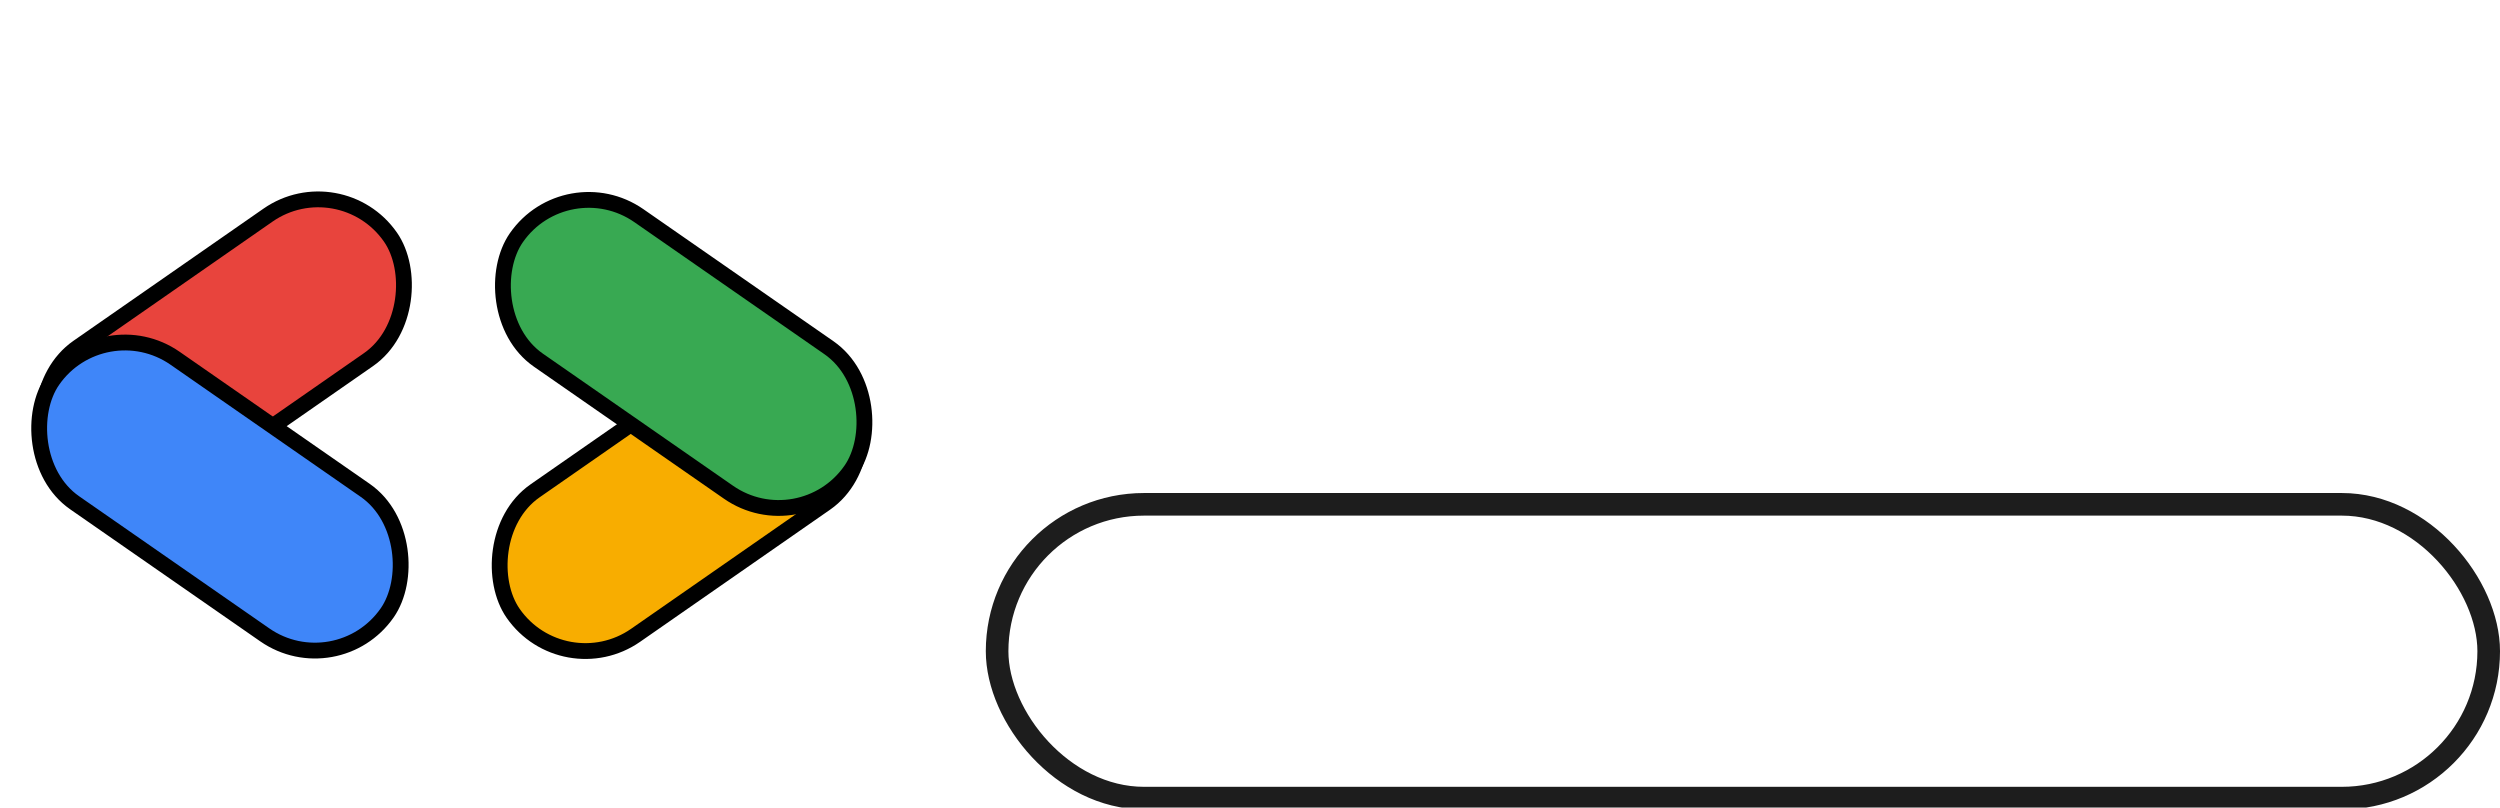
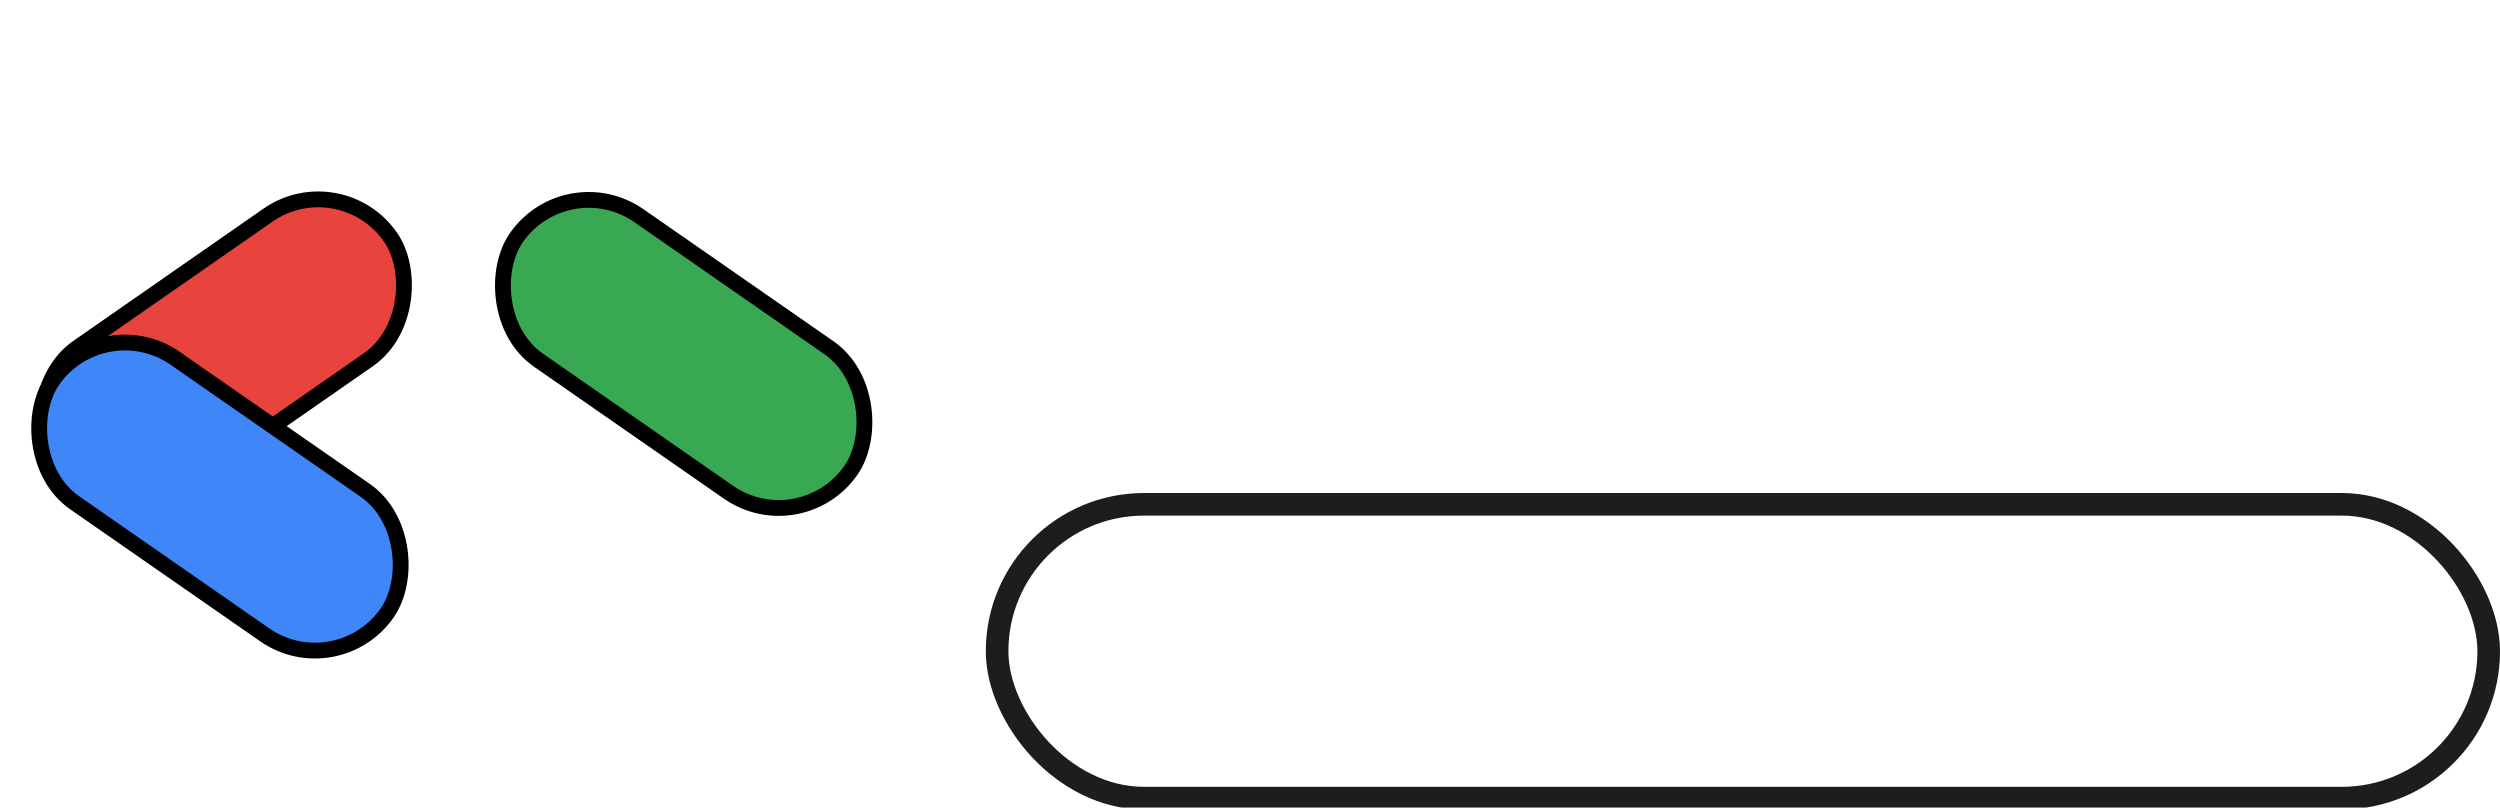
<svg xmlns="http://www.w3.org/2000/svg" width="291" height="94" viewBox="0 0 291 94" fill="none">
  <defs>
    <style>
            /* Angle Animation */
            .yellowpath {
                transition: all 300ms ease-in-out;
                animation: yellow-angle 1000ms cubic-bezier(0.83, 0, 0.00, 1) both;
                animation-delay: 333ms;
            }

            @keyframes yellow-angle {
                0% {
                    transform: matrix(-0.821, 0.571, 0.571, 0.821, 91.896, 34.977) scale(0);
                }

                100% {
                    transform: matrix(-0.821, 0.571, 0.571, 0.821, 91.896, 34.977) scale(1);
                }
            }

            .greenpath {
                transition: all 300ms ease-in-out;
                animation: green-angle 1000ms cubic-bezier(0.83, 0, 0, 1) both;
                animation-delay: 517ms;
            }


            @keyframes green-angle {
                0% {
                    transform: rotate(34.79deg) scale(0);
                    transform-origin: 65.95px 19.256px;
                }

                100% {
                    transform: rotate(34.79deg) scale(1);
                    transform-origin: 65.95px 19.256px;
                }
            }


            .redpath {
                transition: all 300ms ease-in-out;
                animation: red-angle 1000ms cubic-bezier(0.83, 0, 0, 1) both;
                animation-delay: 167ms;
            }

            @keyframes red-angle {
                0% {
                    transform: matrix(0.821, -0.571, -0.571, -0.821, 11.442, 62.173) scale(0);
                }

                100% {
                    transform: matrix(0.821, -0.571, -0.571, -0.821, 11.442, 62.173) scale(1);
                }
            }

            .bluepath {
                transition: all 300ms ease-in-out;
                animation: blue-angle 1000ms cubic-bezier(0.83, 0, 0, 1) both;
                animation-delay: 333ms;
            }

            @keyframes blue-angle {
                0% {
                    transform: rotate(-145.21deg) scale(0);
                    transform-origin: 39.23px 79.741px;
                }

                100% {
                    transform: rotate(-145.21deg) scale(1);
                    transform-origin: 39.23px 79.741px;
                }
            }

            /* Letters Animation */
            @keyframes fade-in {
                0% {
                    opacity: 0;
                    transform: translateY(30px);
                }

                100% {
                    opacity: 1;
                    transform: translateY(0);
                }
            }

            .path {
                opacity: 0;
                animation: fade-in 1000ms cubic-bezier(0.71, 0, 0, 1) forwards;
            }

            .path1 {
                animation-delay: 250ms;
            }

            .path2 {
                animation-delay: 283ms;
            }

            .path3 {
                animation-delay: 317ms;
            }

            .path4 {
                animation-delay: 350ms;
            }

            .path5 {
                animation-delay: 383ms;
            }

            .path6 {
                animation-delay: 417ms;
            }

            .path7 {
                animation-delay: 450ms;
            }

            .lagos-rect {
                animation: rectangle-scale 1000ms cubic-bezier(0.5, 0, 0.00, 1) forwards;
                transform: scaleY(0);
                animation-delay: 333ms;
            }

            @keyframes rectangle-scale {
                0% {
                    transform: scaleX(0);
                    transform-origin: center;
                }

                100% {
                    transform: scaleX(1);
                    transform-origin: center;
                }
            }

            .lagos-text {
                opacity: 0;
                transform: translateY(30px);
                animation: fade-in 1000ms cubic-bezier(0.52, 0, 0, 1) forwards;
                animation-delay: 583ms;
            }
        </style>
  </defs>
  <rect class="lagos-rect" x="116.063" y="58.703" width="173.622" height="34.198" rx="17.099" stroke="#1D1D1D" stroke-width="2.631" />
  <path class="lagos-text" d="M189.123 82.302H182.652V70.969H183.836V81.244H189.123V82.302ZM195.76 82.302V80.787C195.271 81.828 194.261 82.46 192.966 82.46C191.246 82.46 190.125 81.497 190.125 79.997C190.125 78.372 191.42 77.519 193.945 77.519C194.45 77.519 194.829 77.551 195.65 77.614V76.919C195.65 75.531 194.908 74.71 193.645 74.71C192.288 74.71 191.435 75.546 191.42 76.904H190.41C190.457 75.057 191.735 73.826 193.629 73.826C195.571 73.826 196.707 74.962 196.707 76.888V82.302H195.76ZM191.183 79.966C191.183 80.976 191.956 81.655 193.124 81.655C194.671 81.655 195.65 80.644 195.65 79.082V78.34C194.939 78.277 194.45 78.261 193.992 78.261C192.098 78.261 191.183 78.814 191.183 79.966ZM202.015 85.522C199.9 85.522 198.574 84.417 198.479 82.554H199.536C199.631 83.912 200.515 84.638 201.999 84.638C203.64 84.638 204.508 83.77 204.508 82.128V80.392C204.003 81.56 202.993 82.239 201.762 82.239C199.663 82.239 198.258 80.55 198.258 78.024C198.258 75.499 199.647 73.826 201.746 73.826C202.993 73.826 204.035 74.536 204.572 75.751V73.984H205.597V82.112C205.597 84.259 204.287 85.522 202.015 85.522ZM199.363 78.024C199.363 80.061 200.326 81.292 201.92 81.292C203.482 81.292 204.524 80.029 204.524 78.103C204.524 76.067 203.498 74.773 201.92 74.773C200.341 74.773 199.363 76.004 199.363 78.024ZM211.171 82.46C208.882 82.46 207.225 80.644 207.225 78.135C207.225 75.641 208.882 73.842 211.171 73.842C213.476 73.842 215.133 75.641 215.133 78.135C215.133 80.644 213.476 82.46 211.171 82.46ZM211.171 81.497C212.797 81.497 214.012 80.203 214.012 78.135C214.012 76.099 212.797 74.805 211.171 74.805C209.561 74.805 208.346 76.099 208.346 78.135C208.346 80.203 209.561 81.497 211.171 81.497ZM222.98 79.981C222.98 81.513 221.749 82.46 219.697 82.46C217.63 82.46 216.367 81.418 216.209 79.697H217.267C217.346 80.881 218.277 81.623 219.697 81.623C221.055 81.623 221.876 81.102 221.876 80.155C221.876 79.334 221.402 78.956 220.139 78.703L218.94 78.466C217.361 78.166 216.525 77.393 216.525 76.193C216.525 74.805 217.756 73.826 219.571 73.826C221.481 73.826 222.744 74.852 222.87 76.509H221.828C221.718 75.357 220.881 74.678 219.571 74.678C218.403 74.678 217.598 75.231 217.598 76.099C217.598 76.919 218.103 77.314 219.334 77.551L220.581 77.788C222.239 78.103 222.98 78.798 222.98 79.981Z" fill="#353535" />
-   <path class="path path1" d="M128.595 44.513H117.862V14.293H128.595C138.192 14.293 144 20.438 144 29.235C144 38.032 137.981 44.513 128.595 44.513ZM124.26 19.806V39H128.258C134.277 39 137.434 35.506 137.434 29.235C137.434 23.216 134.277 19.806 128.258 19.806H124.26Z" fill="black" />
  <path class="path path2" d="M158.122 44.892C151.388 44.892 146.884 40.22 146.884 33.191C146.884 26.499 151.556 21.616 158.038 21.616C165.151 21.616 169.865 27.383 168.813 34.706H152.861C153.24 38.368 155.007 40.389 157.996 40.389C160.563 40.389 162.289 39.126 162.962 36.895H168.771C167.508 41.988 163.594 44.892 158.122 44.892ZM157.912 25.91C155.176 25.91 153.45 27.677 152.945 31.003H162.626C162.457 27.888 160.69 25.91 157.912 25.91Z" fill="black" />
-   <path class="path path3" d="M193.602 22.037L185.353 44.513H178.955L170.663 22.037H176.977L182.322 37.863L187.71 22.037H193.602Z" fill="black" />
  <path class="path path4" d="M203.26 44.513H196.862V14.293H216.392V19.849H203.26V27.467H214.33V32.981H203.26V44.513Z" fill="black" />
  <path class="path path5" d="M230.122 44.892C223.388 44.892 218.884 40.22 218.884 33.191C218.884 26.499 223.556 21.616 230.038 21.616C237.151 21.616 241.865 27.383 240.813 34.706H224.861C225.24 38.368 227.007 40.389 229.996 40.389C232.563 40.389 234.289 39.126 234.962 36.895H240.771C239.508 41.988 235.594 44.892 230.122 44.892ZM229.912 25.91C227.176 25.91 225.45 27.677 224.945 31.003H234.626C234.457 27.888 232.69 25.91 229.912 25.91Z" fill="black" />
  <path class="path path6" d="M264.34 37.316C264.34 42.03 260.762 44.934 254.364 44.934C247.967 44.934 244.389 41.862 243.926 36.853H249.524C249.566 39.168 251.544 40.641 254.449 40.641C256.721 40.641 258.447 39.926 258.447 38.326C258.447 36.895 257.521 36.306 255.375 35.885L251.334 35.127C247.293 34.412 244.852 32.181 244.852 28.688C244.852 24.521 248.43 21.616 254.028 21.616C259.668 21.616 263.54 24.605 263.961 29.445H258.363C258.153 27.256 256.511 25.91 254.028 25.91C251.881 25.91 250.45 26.709 250.45 28.14C250.45 29.487 251.376 30.034 253.396 30.413L257.732 31.213C262.109 32.055 264.34 34.075 264.34 37.316Z" fill="black" />
-   <path class="path path7" d="M282.331 38.831V43.924C280.9 44.64 279.553 44.934 277.827 44.934C273.198 44.934 270.293 42.283 270.293 37.232V27.046H265.748V22.037H270.293V15.387H276.102V22.037H282.542V27.046H276.102V35.885C276.102 38.495 277.28 39.547 279.385 39.547C280.479 39.547 281.489 39.294 282.331 38.831Z" fill="black" />
-   <rect x="-0.231" y="1.281" width="47.427" height="20.486" rx="10.243" transform="matrix(-0.821 0.571 0.571 0.821 91.896 34.977)" fill="#F8AD00" stroke="black" stroke-width="1.841" class="yellowpath" />
  <rect x="65.95" y="19.256" width="47.427" height="20.486" rx="10.243" transform="rotate(34.79 65.95 19.256)" fill="#38A952" stroke="black" stroke-width="1.841" class="greenpath" />
  <rect x="0.231" y="-1.281" width="47.427" height="20.486" rx="10.243" transform="matrix(0.821 -0.571 -0.571 -0.821 11.442 62.173)" fill="#E8443D" stroke="black" stroke-width="1.841" class="redpath" />
  <rect x="39.23" y="79.741" width="47.427" height="20.486" rx="10.243" transform="rotate(-145.21 39.23 79.741)" fill="#3F86F9" stroke="black" stroke-width="1.841" class="bluepath" />
</svg>